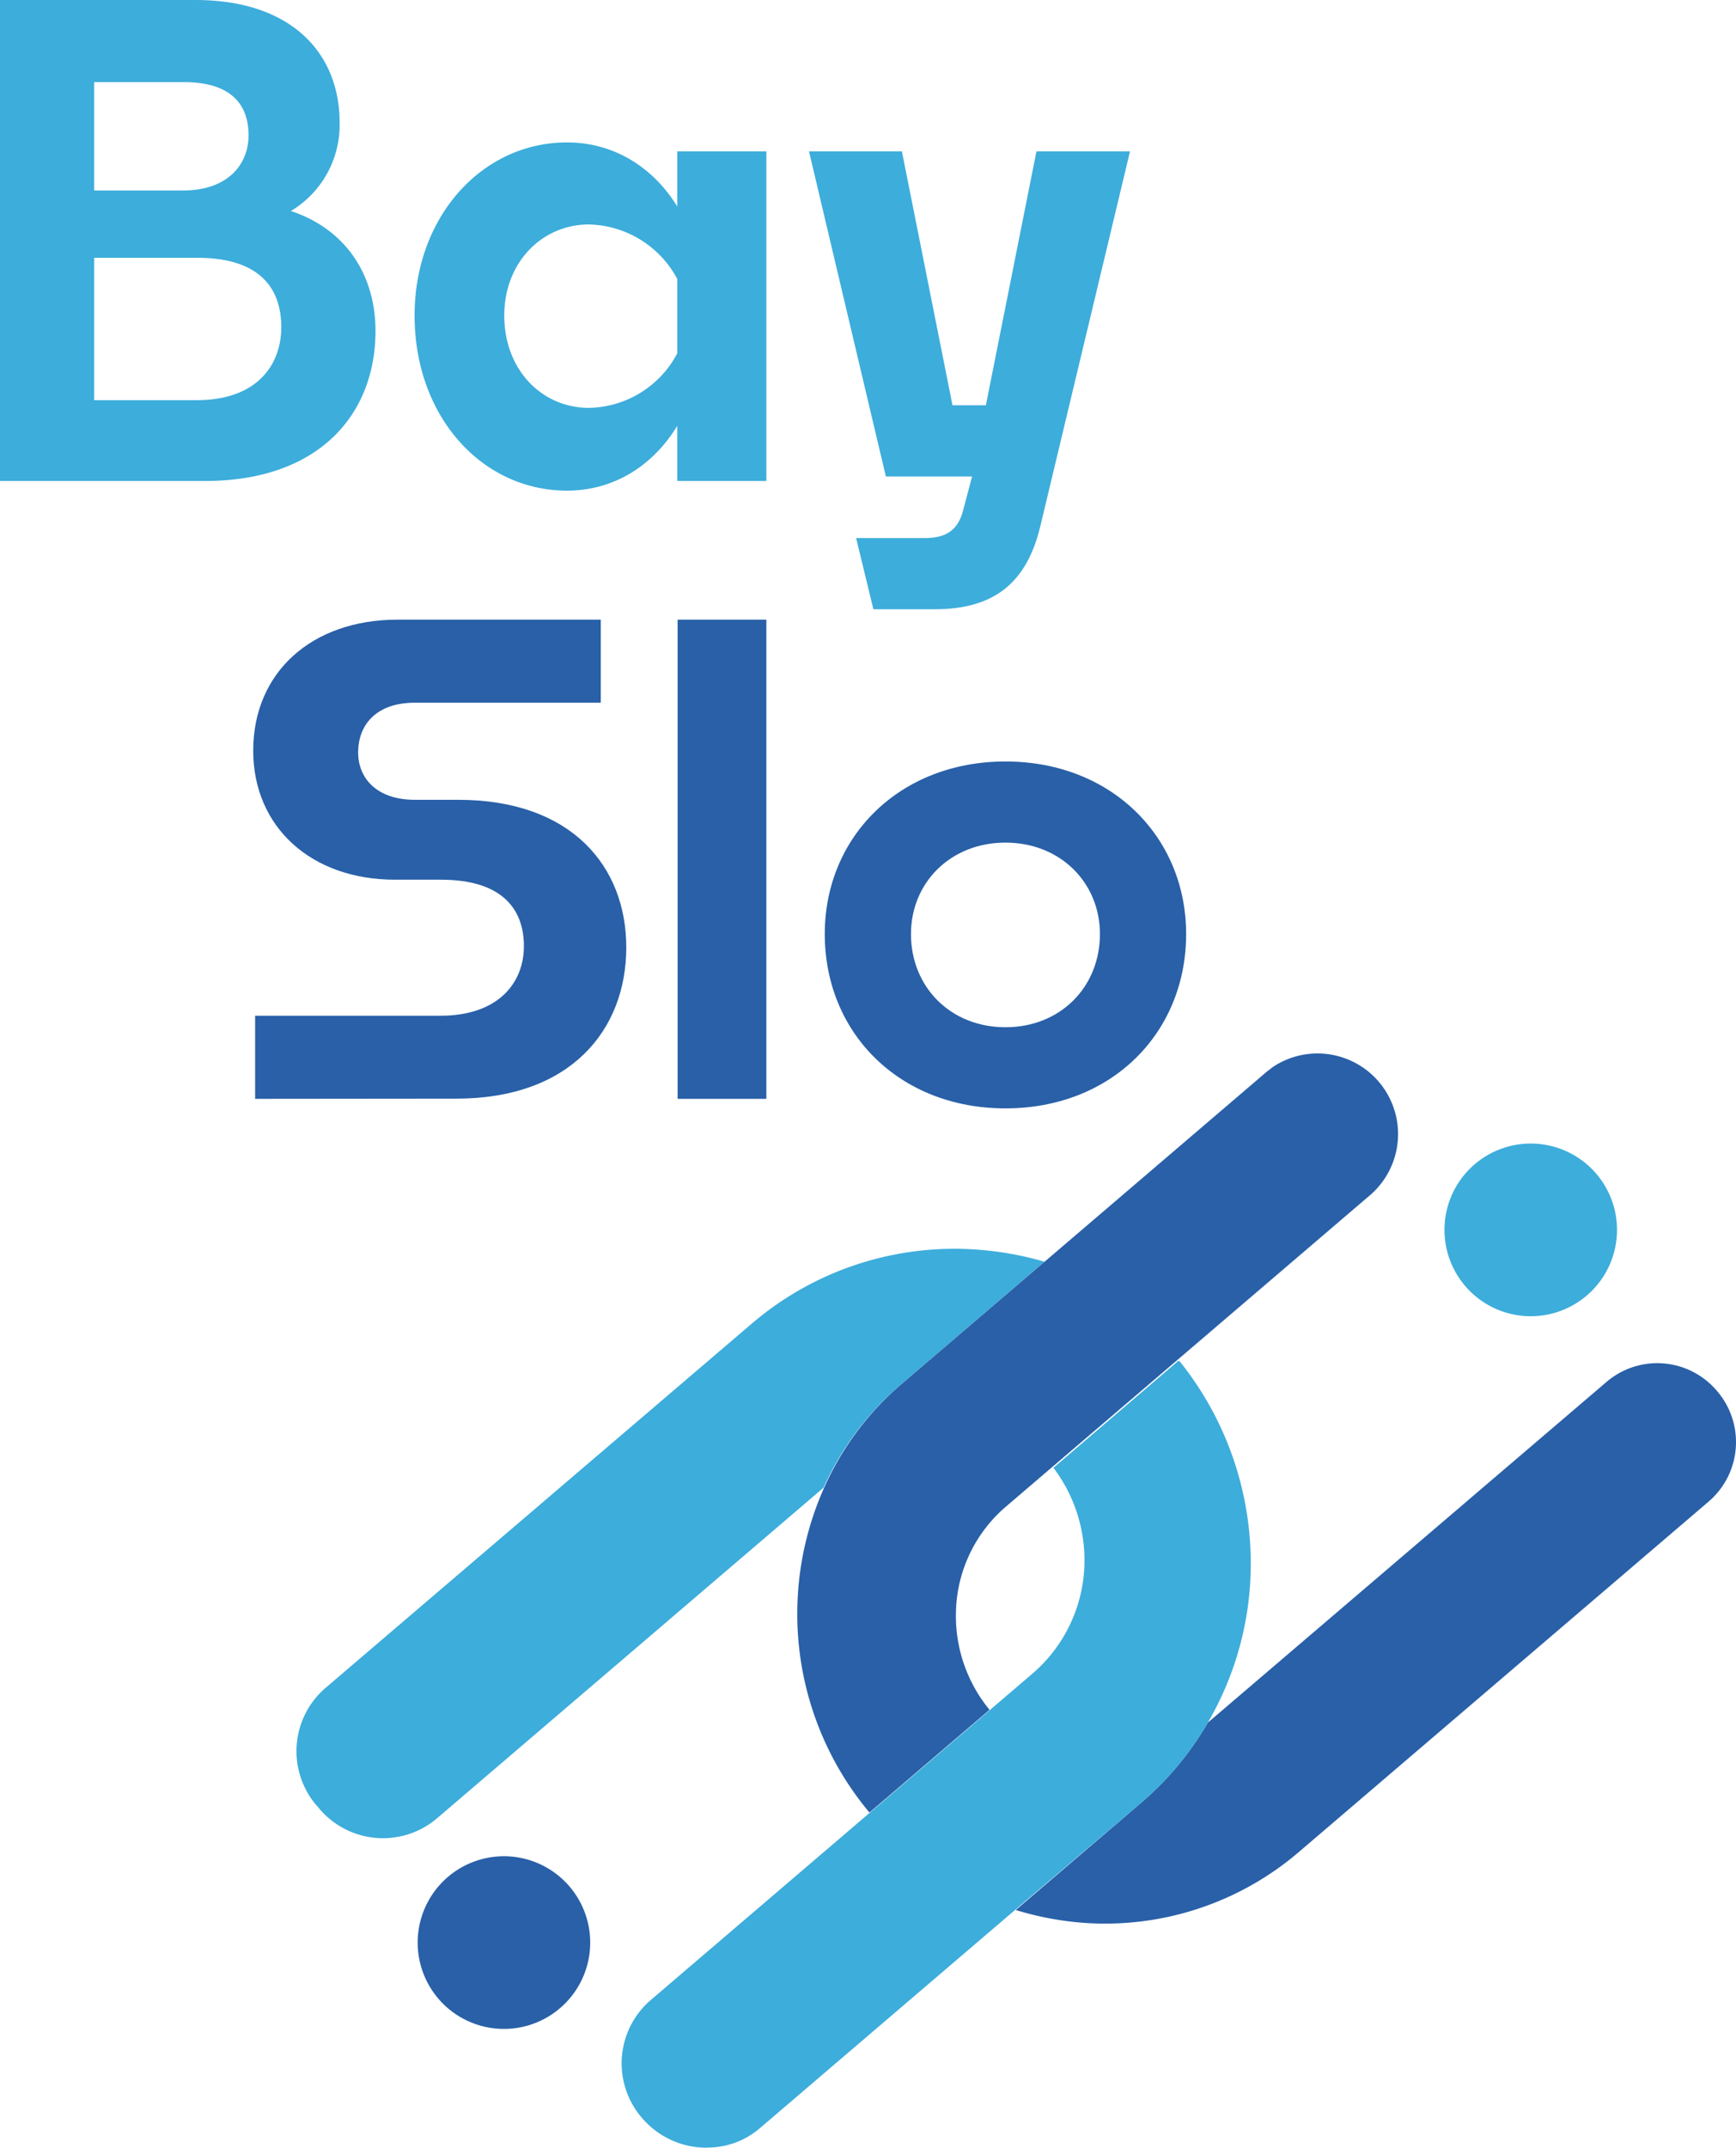
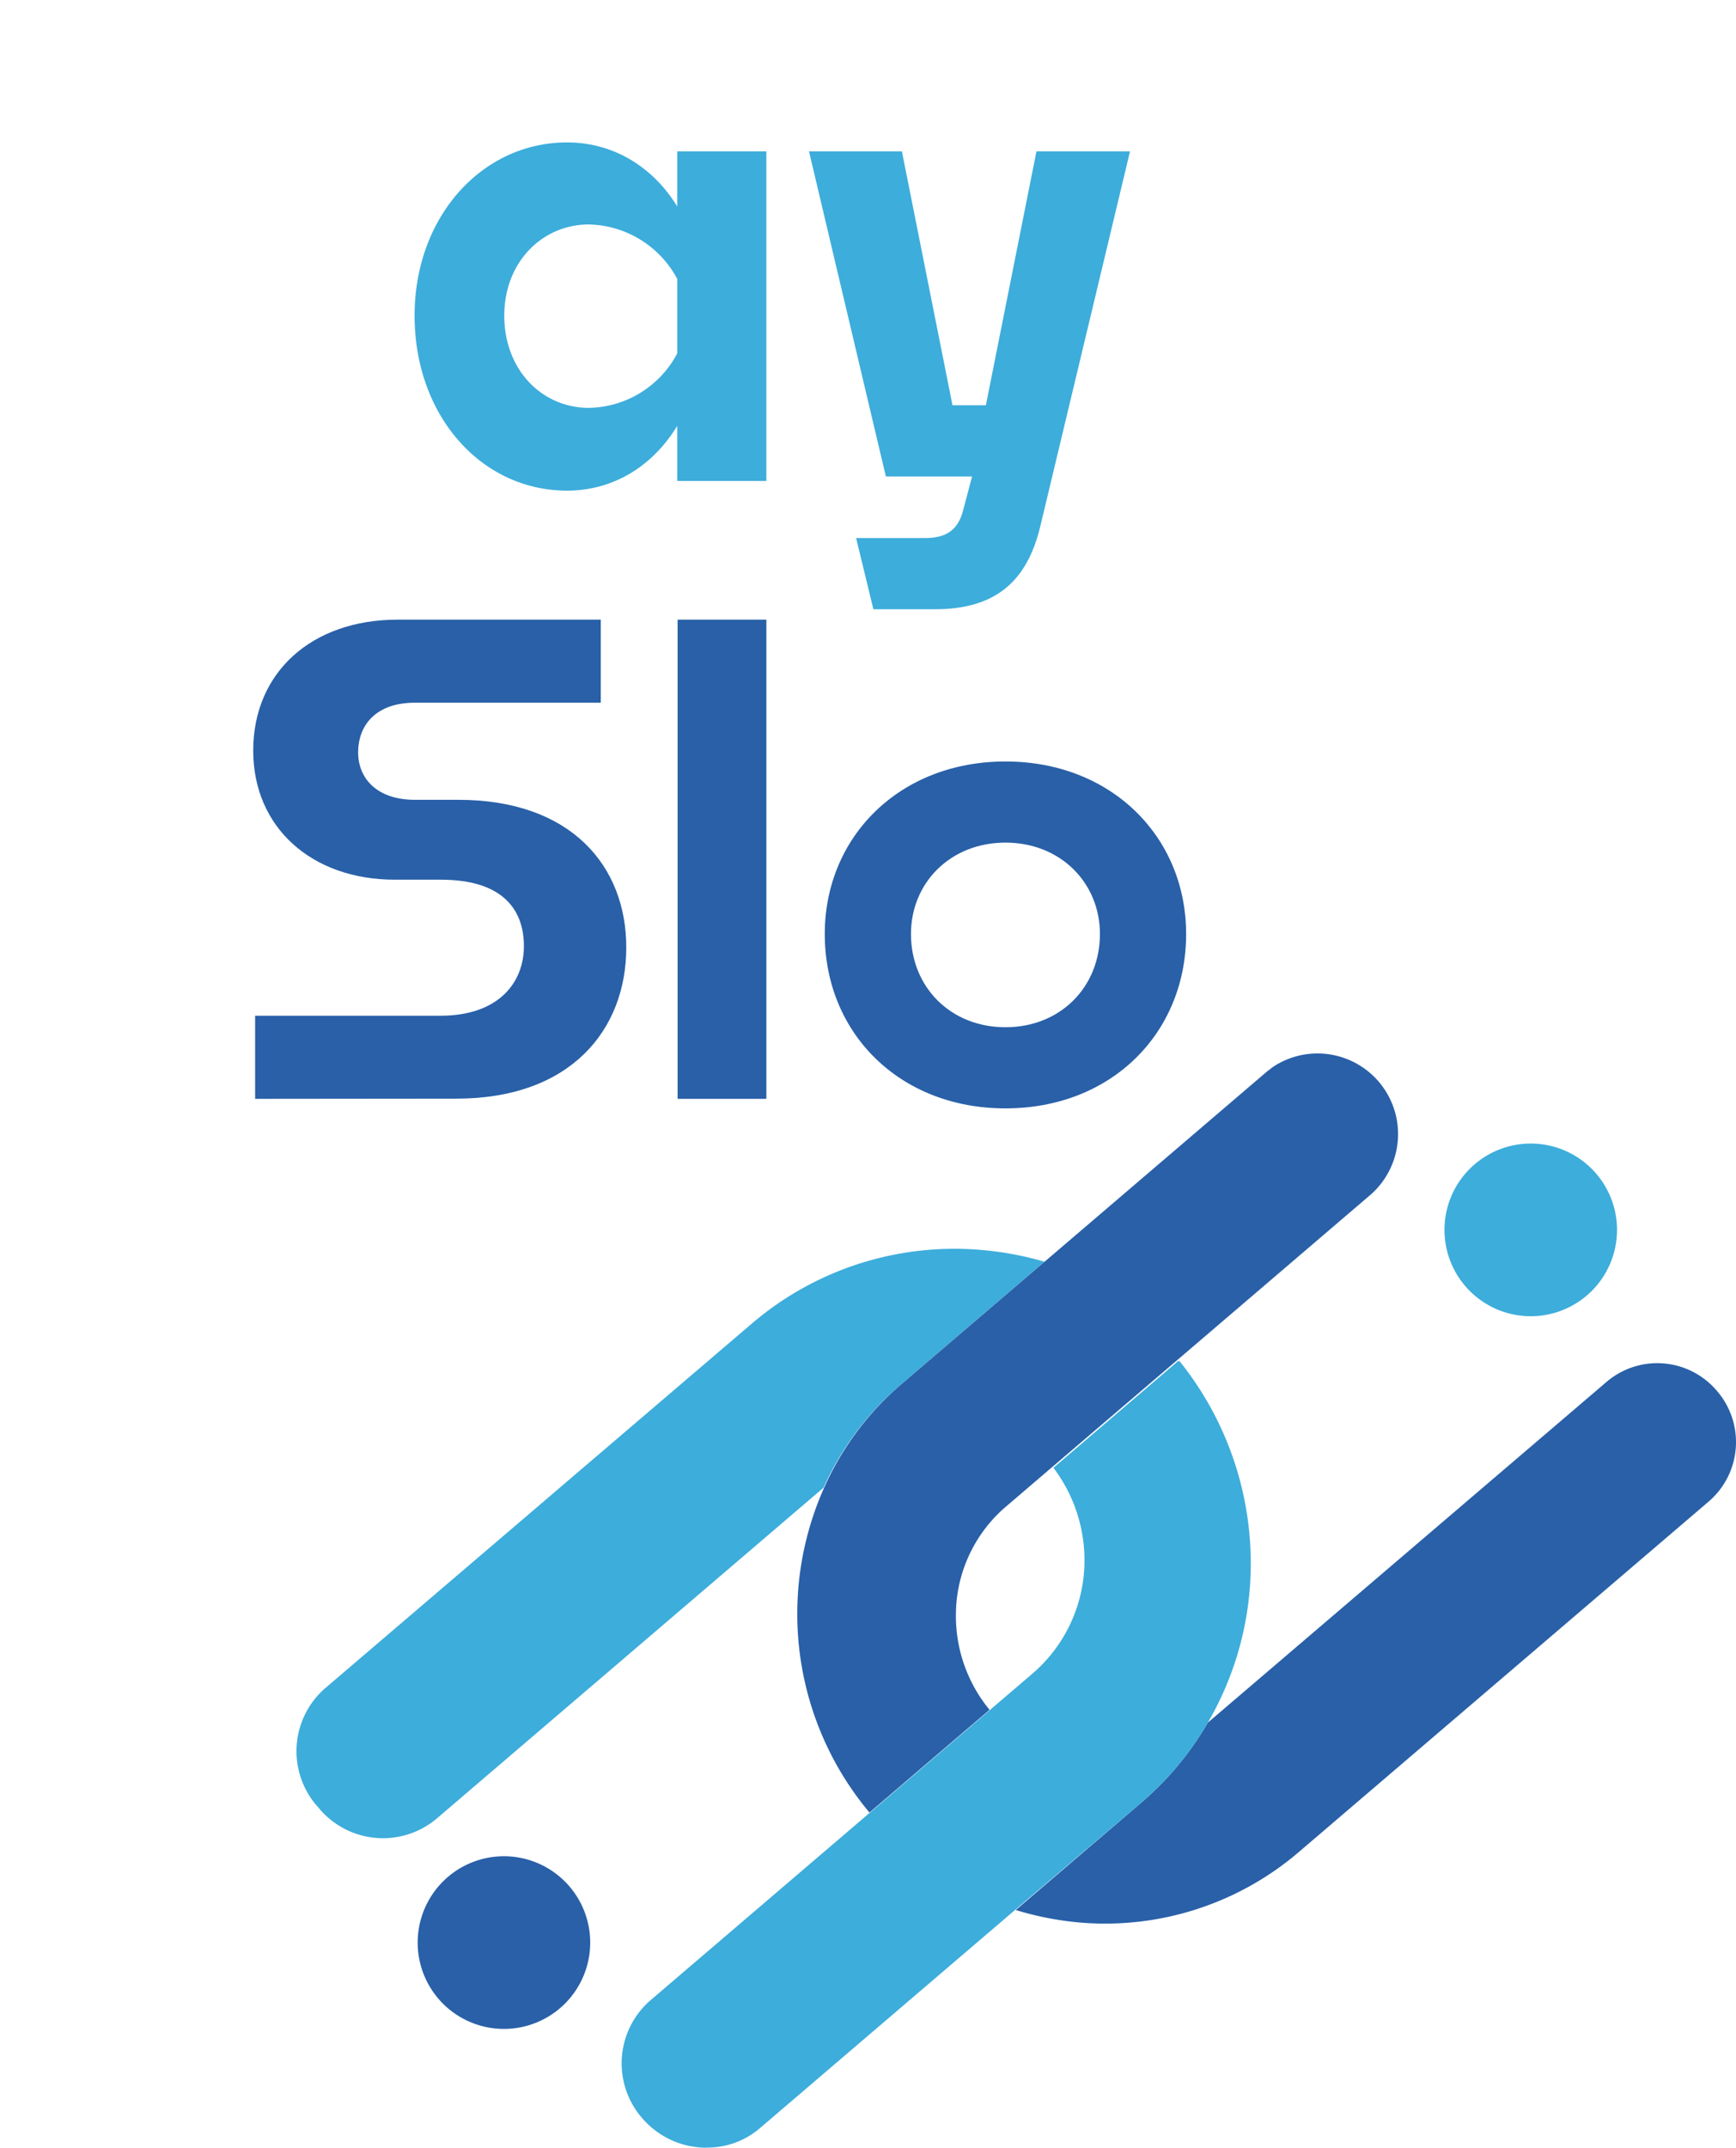
<svg xmlns="http://www.w3.org/2000/svg" data-bbox="0 0 264.221 326.631" viewBox="0 0 264.22 326.64" data-type="color">
  <g>
    <path d="M38.83 167.12v-12.64h28.18c9 0 12.73-5.15 12.73-10.59 0-5.15-2.82-10.1-12.63-10.1h-7c-12.73 0-21.57-8-21.57-19.63 0-11.85 8.84-19.92 22-19.92h30.9v12.63H63.15c-5.83 0-8.64 3.31-8.64 7.58 0 3.89 2.81 7.19 8.64 7.19h6.61c17.2 0 25.56 10.11 25.56 22.45 0 12.53-8.46 23-25.85 23Z" fill="#2960a8" data-color="1" />
    <path d="M103.13 167.12V94.24h13.51v72.88Z" fill="#2960a8" data-color="1" />
    <path d="M153.03 168.57c-16.13 0-27.5-11.46-27.5-26.52 0-14.77 11.37-26.24 27.5-26.24s27.5 11.47 27.5 26.24c0 15.06-11.37 26.52-27.5 26.52Zm0-12.34c8.36 0 14.38-6.12 14.38-14.18 0-7.78-6-13.9-14.38-13.9s-14.38 6.12-14.38 13.9c0 8.06 6.02 14.18 14.38 14.18Z" fill="#2960a8" data-color="1" />
-     <path d="M31.21 73.15H0V0h29.74c14.73 0 21.95 8.2 21.95 18.63a15.26 15.26 0 0 1-7.41 13.46c8.48 2.83 12.87 9.85 12.87 18.24 0 12.68-8.58 22.82-25.94 22.82ZM14.33 12.49v16.48h13.5c7 0 10-4.1 10-8.39s-2.24-8.09-9.85-8.09Zm0 26.72v21.65h15.61c9.07 0 12.87-5.26 12.87-11.11 0-5.56-2.92-10.54-12.77-10.54Z" fill="#3daddb" data-color="2" />
    <path d="M103.08 64.76c-3.8 6.25-9.85 9.86-16.77 9.86-13 0-23.21-11.32-23.21-26.63 0-15 10.24-26.33 23.21-26.33 6.92 0 13 3.6 16.77 9.75v-8.39h13.56v50.13h-13.56Zm-13.45-2.73a15.5 15.5 0 0 0 13.45-8.29V42.43a15.61 15.61 0 0 0-13.45-8.29c-7.12 0-12.88 5.75-12.88 13.85 0 8.29 5.76 14.04 12.88 14.04Z" fill="#3daddb" data-color="2" />
    <path d="M142.29 92.66h-9.36l-2.63-10.83h10.53c3.22 0 5-1.27 5.75-4.19l1.37-5.17h-13.12l-11.7-49.45h14.14l7.7 38.62h5.08l7.7-38.62h14.24l-13.65 57c-2 8.36-6.78 12.64-16.05 12.64Z" fill="#3daddb" data-color="2" />
    <path d="m137.08 210.6 21.89-18.71a49 49 0 0 0-9.42-1.77 47.46 47.46 0 0 0-35.09 11.15l-65 55.51a12.69 12.69 0 0 0-1.23 17.87 1.62 1.62 0 0 1 .18.19l.17.21a12.69 12.69 0 0 0 17.84 1.57l58.93-50.37a44.51 44.51 0 0 1 11.73-15.65Z" fill="#3daddb" data-color="2" />
    <path d="M145.53 244.38v-.11a21.72 21.72 0 0 1 7.51-15.08l55.62-47.54a12.26 12.26 0 0 0-14.07-19.9 10 10 0 0 0-.92.57c-.13.09-.25.2-.38.3s-.34.25-.51.39l-33.57 28.69-.17.14-21.89 18.71a44.51 44.51 0 0 0-11.69 15.65 47.12 47.12 0 0 0-4 15.91v.07a47 47 0 0 0 10.87 33.48l18.28-15.62a22.46 22.46 0 0 1-5.08-15.66Z" fill="#2960a8" data-color="1" />
    <path d="M261.32 211.54a11.89 11.89 0 0 0-16.9-1.29l-60.59 51.74a47 47 0 0 1-10 12.06l-19.23 16.44a47.54 47.54 0 0 0 9.63 1.89 45.35 45.35 0 0 0 33.53-10.78l62.2-53.15a11.9 11.9 0 0 0 1.36-16.91Z" fill="#2960a8" data-color="1" />
    <path d="M183.83 261.99a48 48 0 0 0 6.42-20.8 49.08 49.08 0 0 0-10.76-34.22l-.08.07-.06-.08-19.02 16.27a23.3 23.3 0 0 1 4.67 15.73 22.68 22.68 0 0 1-7.95 15.65l-6.47 5.53-18.28 15.62-33.34 28.49a12.68 12.68 0 0 0-1.24 17.87 12.91 12.91 0 0 0 9.13 4.5h.08a6.77 6.77 0 0 0 .78 0 12.28 12.28 0 0 0 8-3l38.85-33.2 19.27-16.37a47 47 0 0 0 10-12.06Z" fill="#3daddb" data-color="2" />
    <path d="M89.83 295.44a13.13 13.13 0 1 1-13.13-13.13 13.13 13.13 0 0 1 13.13 13.13Z" fill="#2960a8" data-color="1" />
    <path d="M246.11 187.05a13.13 13.13 0 1 1-13.13-13.13 13.13 13.13 0 0 1 13.13 13.13Z" fill="#3daddb" data-color="2" />
  </g>
</svg>